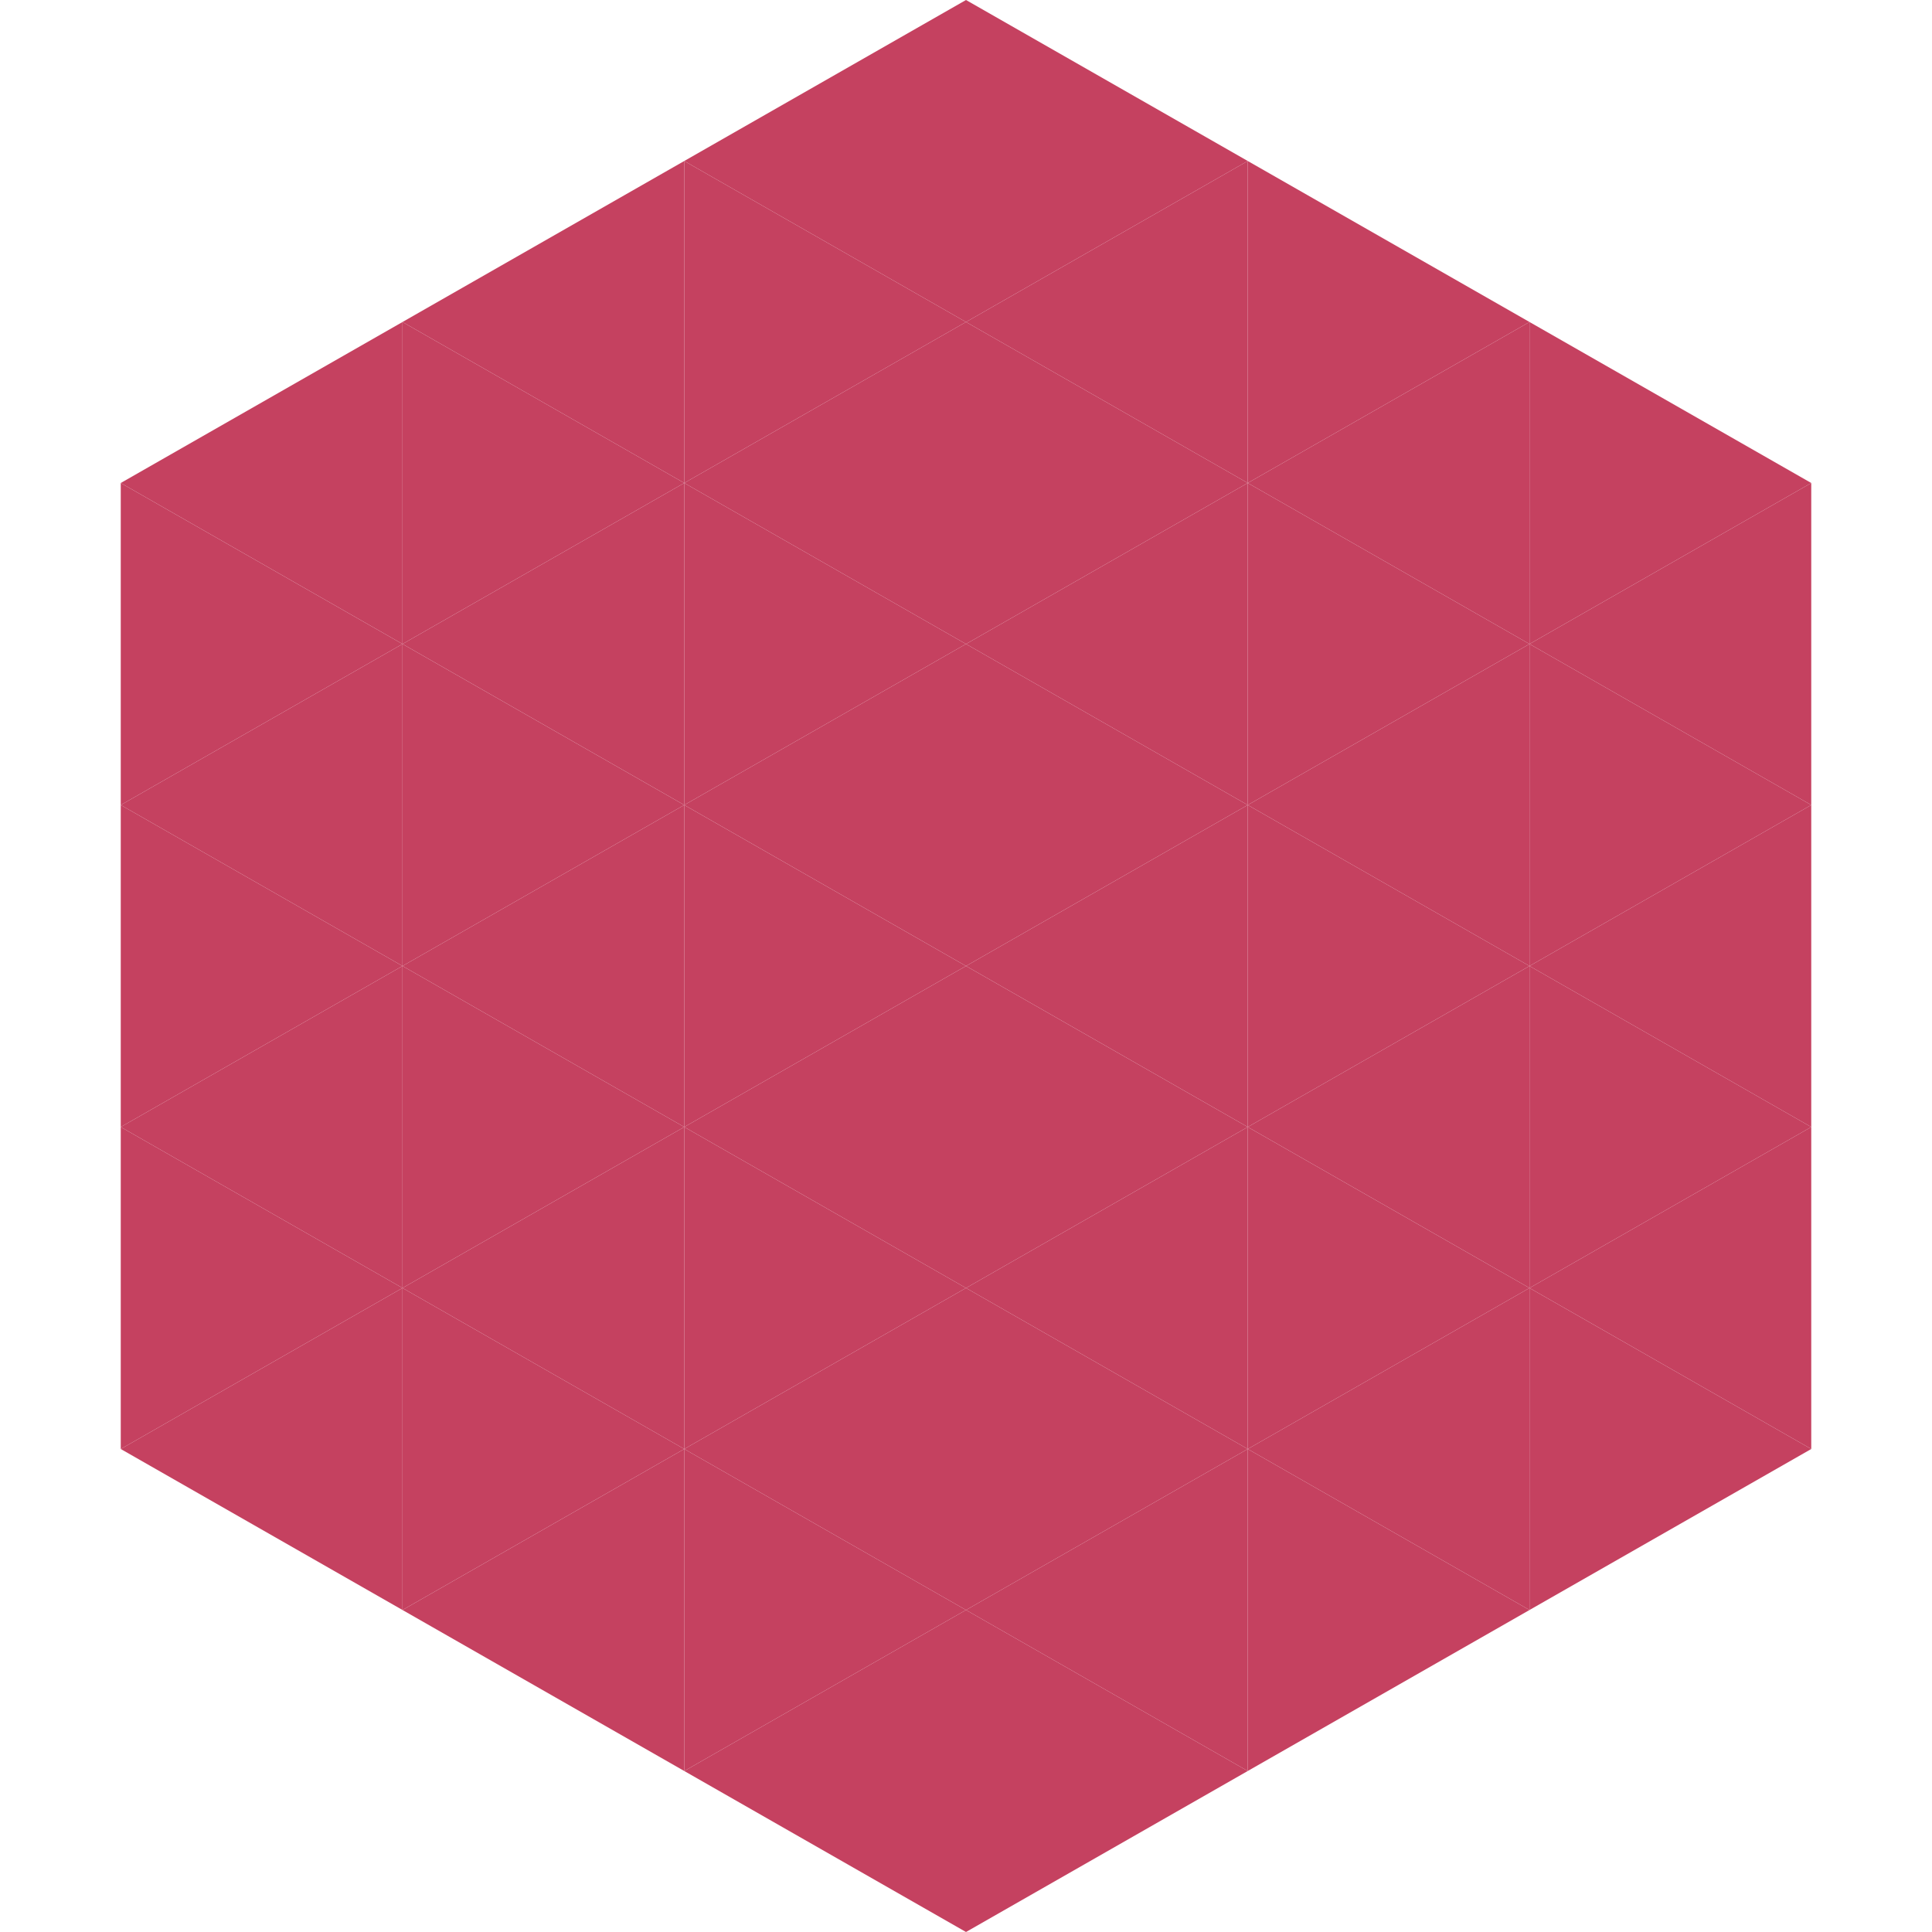
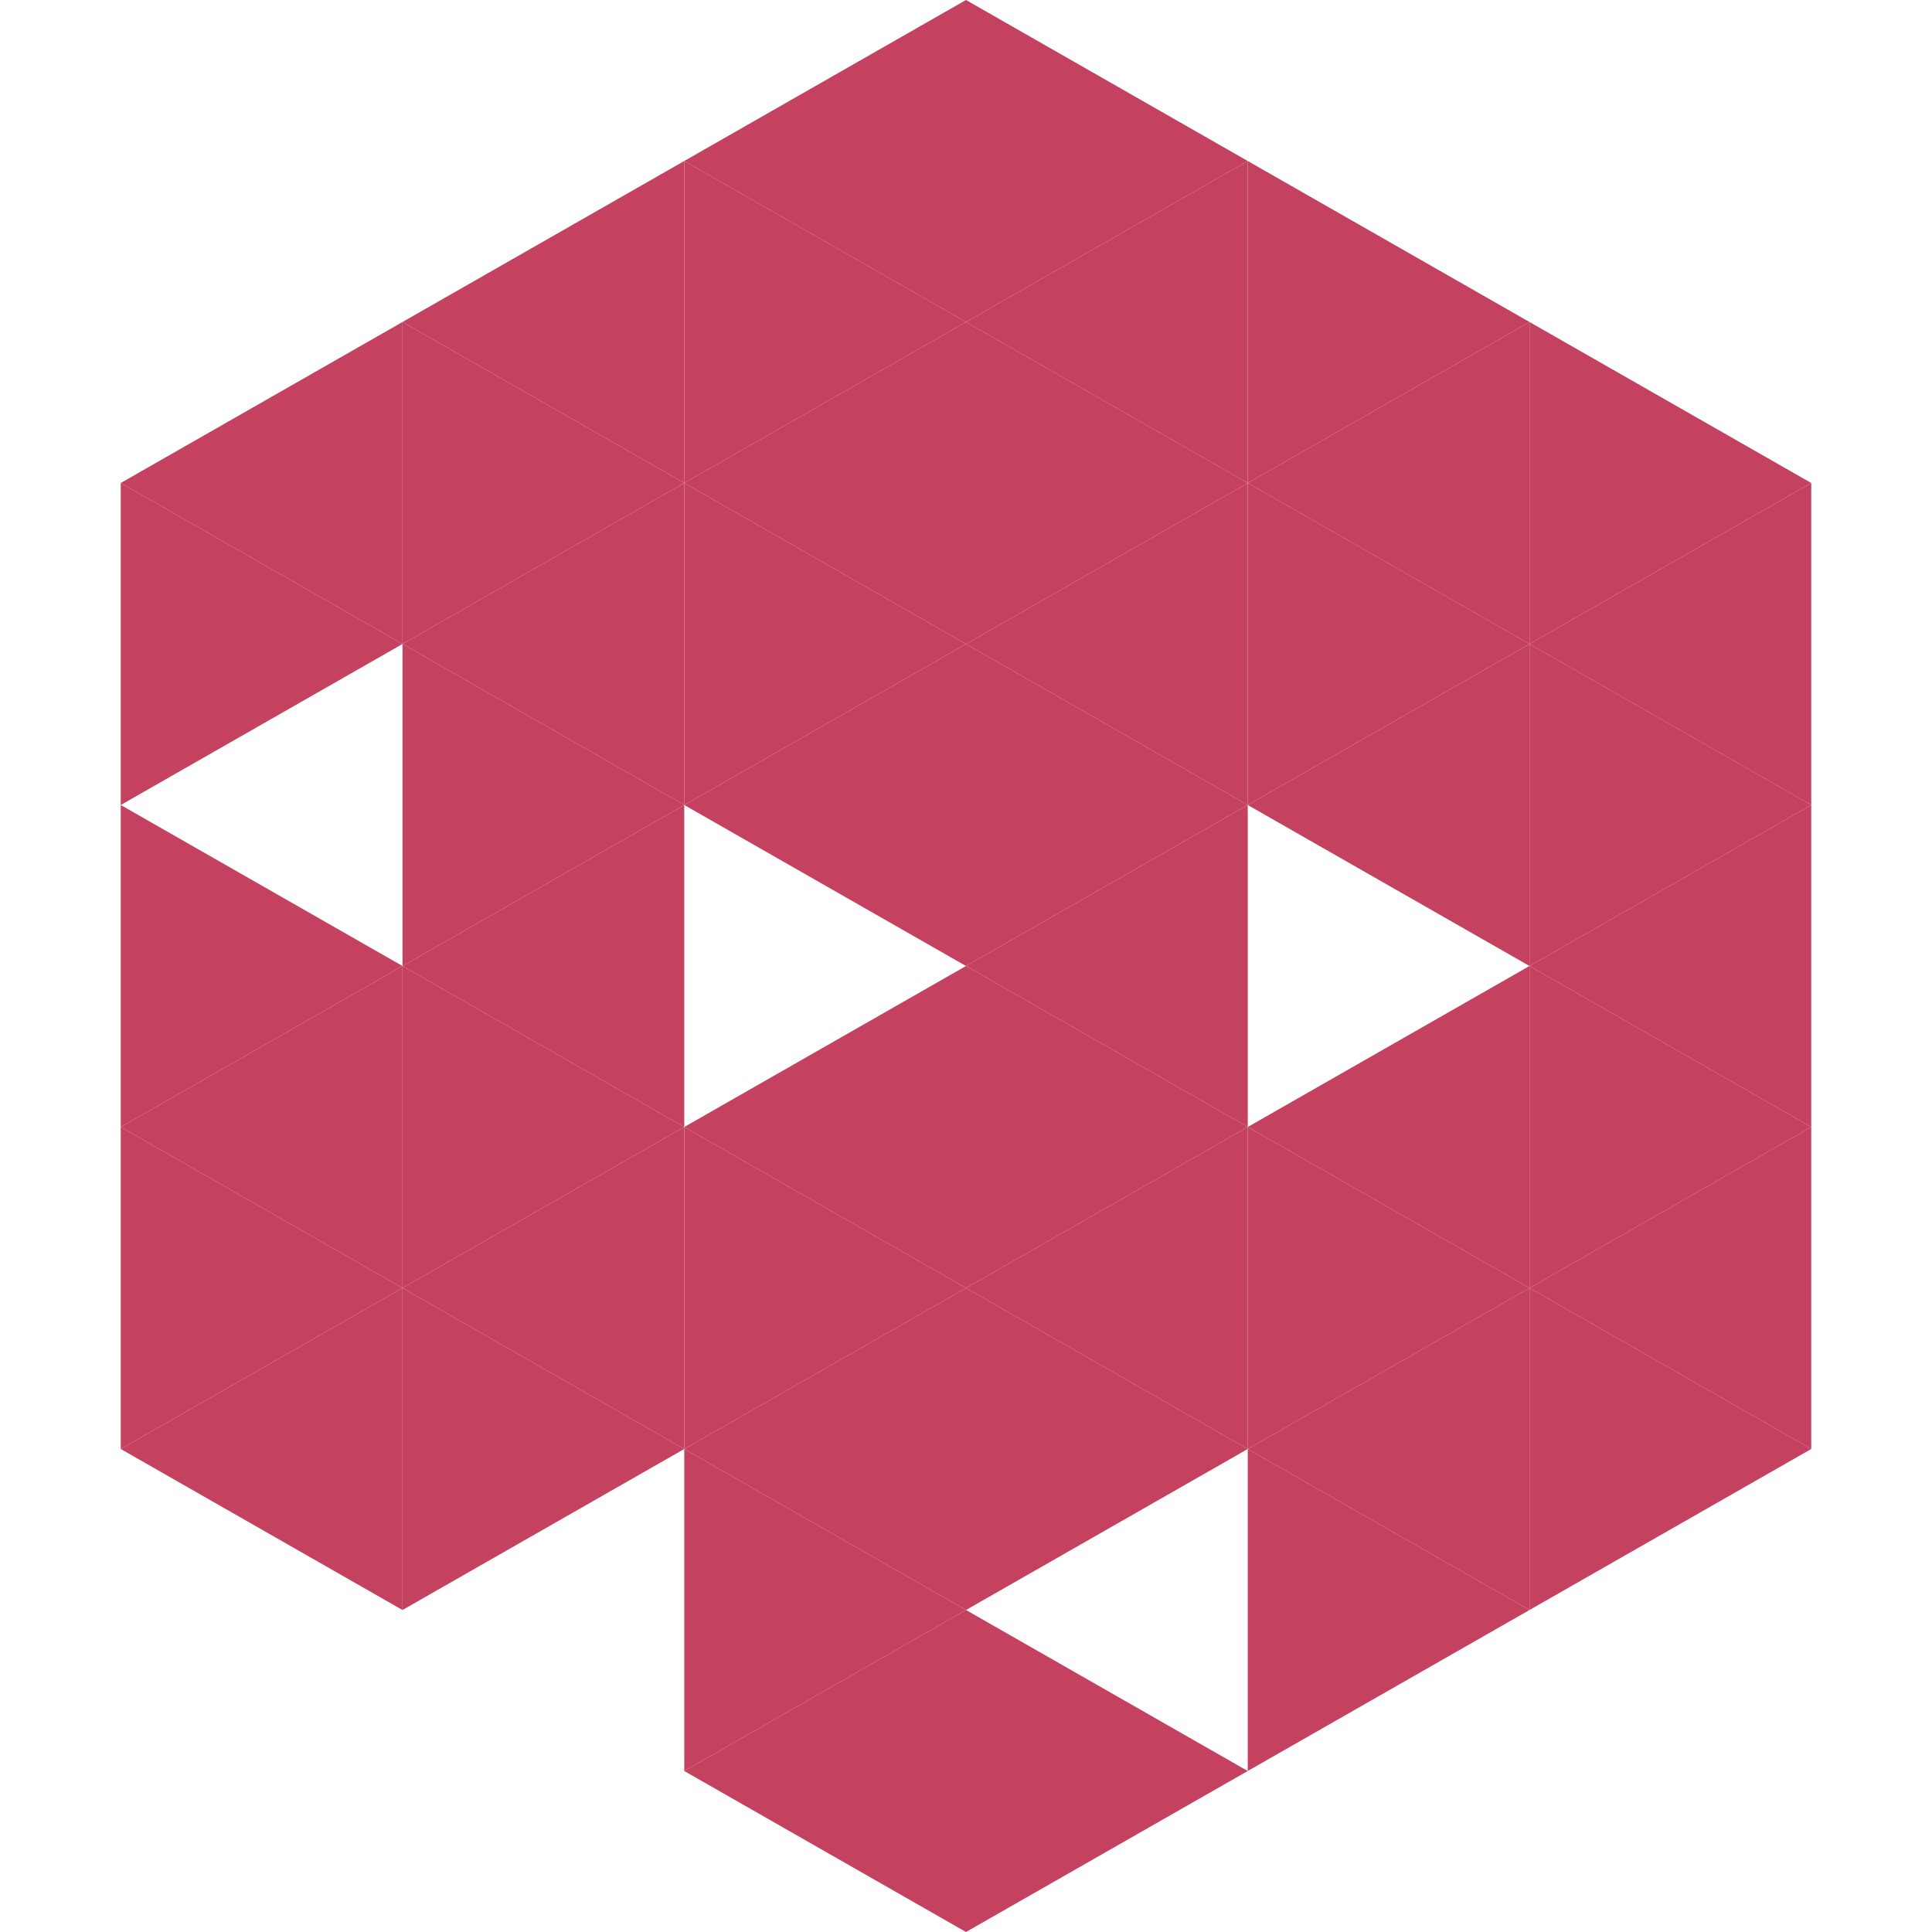
<svg xmlns="http://www.w3.org/2000/svg" width="240" height="240">
  <polygon points="50,40 15,60 50,80" style="fill:rgb(197,65,96)" />
  <polygon points="190,40 225,60 190,80" style="fill:rgb(197,65,96)" />
  <polygon points="15,60 50,80 15,100" style="fill:rgb(197,65,96)" />
  <polygon points="225,60 190,80 225,100" style="fill:rgb(197,65,96)" />
-   <polygon points="50,80 15,100 50,120" style="fill:rgb(197,65,96)" />
  <polygon points="190,80 225,100 190,120" style="fill:rgb(197,65,96)" />
  <polygon points="15,100 50,120 15,140" style="fill:rgb(197,65,96)" />
  <polygon points="225,100 190,120 225,140" style="fill:rgb(197,65,96)" />
  <polygon points="50,120 15,140 50,160" style="fill:rgb(197,65,96)" />
  <polygon points="190,120 225,140 190,160" style="fill:rgb(197,65,96)" />
  <polygon points="15,140 50,160 15,180" style="fill:rgb(197,65,96)" />
  <polygon points="225,140 190,160 225,180" style="fill:rgb(197,65,96)" />
  <polygon points="50,160 15,180 50,200" style="fill:rgb(197,65,96)" />
  <polygon points="190,160 225,180 190,200" style="fill:rgb(197,65,96)" />
  <polygon points="15,180 50,200 15,220" style="fill:rgb(255,255,255); fill-opacity:0" />
  <polygon points="225,180 190,200 225,220" style="fill:rgb(255,255,255); fill-opacity:0" />
  <polygon points="50,0 85,20 50,40" style="fill:rgb(255,255,255); fill-opacity:0" />
  <polygon points="190,0 155,20 190,40" style="fill:rgb(255,255,255); fill-opacity:0" />
  <polygon points="85,20 50,40 85,60" style="fill:rgb(197,65,96)" />
  <polygon points="155,20 190,40 155,60" style="fill:rgb(197,65,96)" />
  <polygon points="50,40 85,60 50,80" style="fill:rgb(197,65,96)" />
  <polygon points="190,40 155,60 190,80" style="fill:rgb(197,65,96)" />
  <polygon points="85,60 50,80 85,100" style="fill:rgb(197,65,96)" />
  <polygon points="155,60 190,80 155,100" style="fill:rgb(197,65,96)" />
  <polygon points="50,80 85,100 50,120" style="fill:rgb(197,65,96)" />
  <polygon points="190,80 155,100 190,120" style="fill:rgb(197,65,96)" />
  <polygon points="85,100 50,120 85,140" style="fill:rgb(197,65,96)" />
-   <polygon points="155,100 190,120 155,140" style="fill:rgb(197,65,96)" />
  <polygon points="50,120 85,140 50,160" style="fill:rgb(197,65,96)" />
  <polygon points="190,120 155,140 190,160" style="fill:rgb(197,65,96)" />
  <polygon points="85,140 50,160 85,180" style="fill:rgb(197,65,96)" />
  <polygon points="155,140 190,160 155,180" style="fill:rgb(197,65,96)" />
  <polygon points="50,160 85,180 50,200" style="fill:rgb(197,65,96)" />
  <polygon points="190,160 155,180 190,200" style="fill:rgb(197,65,96)" />
-   <polygon points="85,180 50,200 85,220" style="fill:rgb(197,65,96)" />
  <polygon points="155,180 190,200 155,220" style="fill:rgb(197,65,96)" />
  <polygon points="120,0 85,20 120,40" style="fill:rgb(197,65,96)" />
  <polygon points="120,0 155,20 120,40" style="fill:rgb(197,65,96)" />
  <polygon points="85,20 120,40 85,60" style="fill:rgb(197,65,96)" />
  <polygon points="155,20 120,40 155,60" style="fill:rgb(197,65,96)" />
  <polygon points="120,40 85,60 120,80" style="fill:rgb(197,65,96)" />
  <polygon points="120,40 155,60 120,80" style="fill:rgb(197,65,96)" />
  <polygon points="85,60 120,80 85,100" style="fill:rgb(197,65,96)" />
  <polygon points="155,60 120,80 155,100" style="fill:rgb(197,65,96)" />
  <polygon points="120,80 85,100 120,120" style="fill:rgb(197,65,96)" />
  <polygon points="120,80 155,100 120,120" style="fill:rgb(197,65,96)" />
-   <polygon points="85,100 120,120 85,140" style="fill:rgb(197,65,96)" />
  <polygon points="155,100 120,120 155,140" style="fill:rgb(197,65,96)" />
  <polygon points="120,120 85,140 120,160" style="fill:rgb(197,65,96)" />
  <polygon points="120,120 155,140 120,160" style="fill:rgb(197,65,96)" />
  <polygon points="85,140 120,160 85,180" style="fill:rgb(197,65,96)" />
  <polygon points="155,140 120,160 155,180" style="fill:rgb(197,65,96)" />
  <polygon points="120,160 85,180 120,200" style="fill:rgb(197,65,96)" />
  <polygon points="120,160 155,180 120,200" style="fill:rgb(197,65,96)" />
  <polygon points="85,180 120,200 85,220" style="fill:rgb(197,65,96)" />
-   <polygon points="155,180 120,200 155,220" style="fill:rgb(197,65,96)" />
  <polygon points="120,200 85,220 120,240" style="fill:rgb(197,65,96)" />
  <polygon points="120,200 155,220 120,240" style="fill:rgb(197,65,96)" />
  <polygon points="85,220 120,240 85,260" style="fill:rgb(255,255,255); fill-opacity:0" />
  <polygon points="155,220 120,240 155,260" style="fill:rgb(255,255,255); fill-opacity:0" />
</svg>